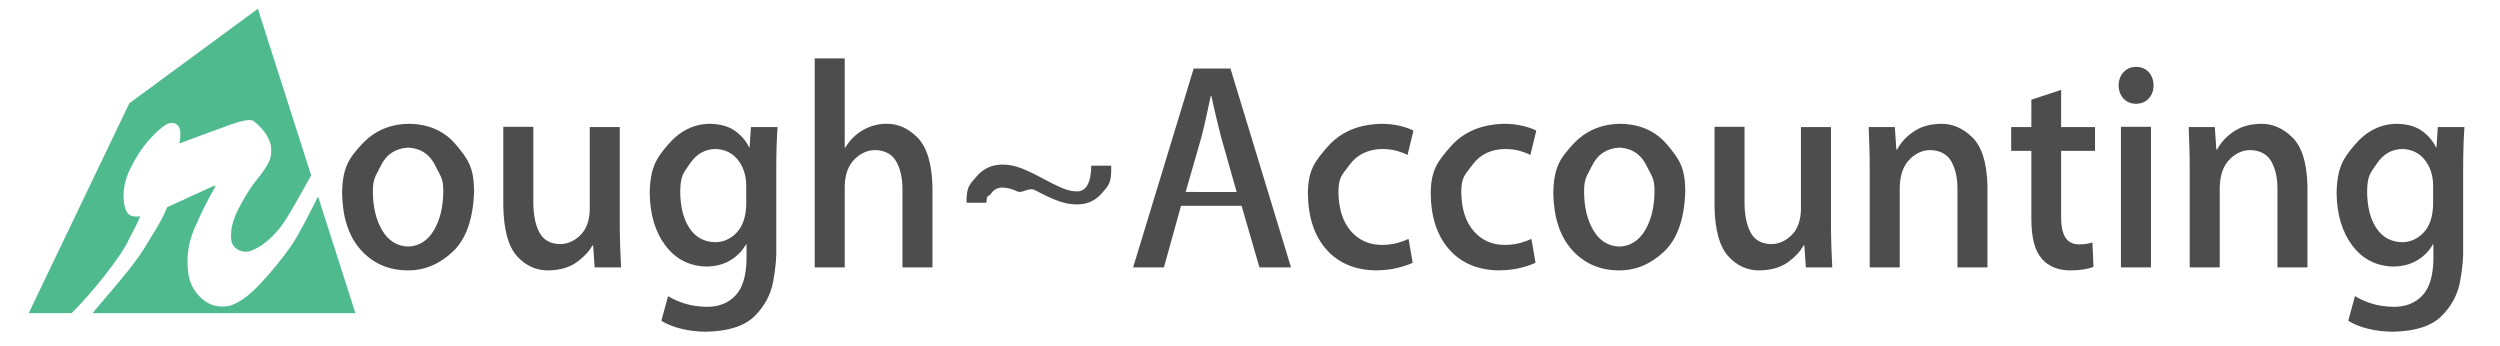
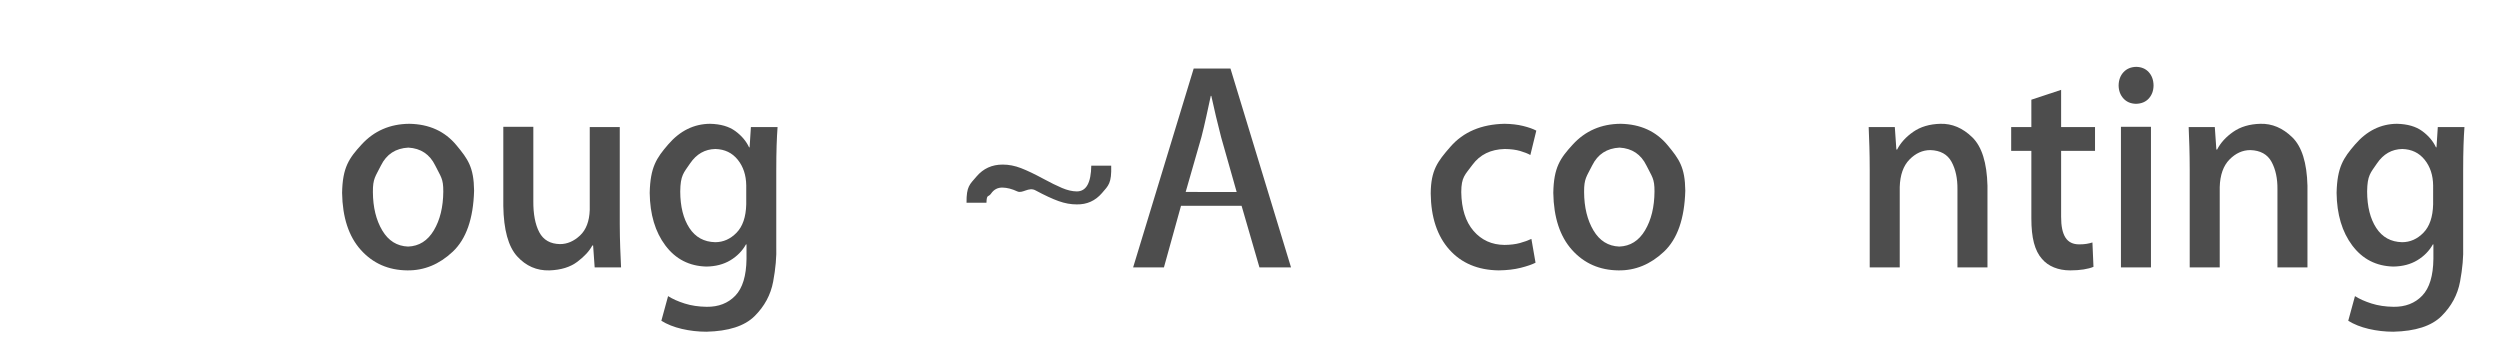
<svg xmlns="http://www.w3.org/2000/svg" xmlns:ns1="http://www.inkscape.org/namespaces/inkscape" xmlns:ns2="http://sodipodi.sourceforge.net/DTD/sodipodi-0.dtd" width="217" height="30" id="svg2985" version="1.1" ns1:version="0.48.4 r9939" ns1:export-filename="D:\00. Project's\_agency_demo1\img\favicon.png" ns1:export-xdpi="90" ns1:export-ydpi="90" ns2:docname="roughAccountiongHeading.svg">
  <defs id="defs2987" />
  <ns2:namedview id="base" pagecolor="#ffffff" bordercolor="#666666" borderopacity="1.0" ns1:pageopacity="0.0" ns1:pageshadow="2" ns1:zoom="2.0548828" ns1:cx="107.29967" ns1:cy="46.308266" ns1:current-layer="layer1" showgrid="true" ns1:document-units="px" ns1:grid-bbox="true" ns1:window-width="1366" ns1:window-height="706" ns1:window-x="-8" ns1:window-y="-8" ns1:window-maximized="1" />
  <g id="layer1" ns1:label="Layer 1" ns1:groupmode="layer" transform="translate(0,-34)">
-     <path style="fill:#4eba8d;fill-opacity:1;stroke:none" d="m 22.382,34.763 -11.157,8.202 -8.732,18.213 3.726,0 c 1.557,-1.534 4.358,-4.909 5.027,-6.527 0.34,-0.603 0.654,-1.232 0.926,-1.874 -0.434,0.055 -0.766,0.007 -0.97,-0.154 -0.204,-0.161 -0.336,-0.452 -0.419,-0.882 -0.168,-1.02 0.012,-2.059 0.529,-3.109 0.517,-1.05 1.111,-1.947 1.808,-2.69 0.697,-0.743 1.237,-1.159 1.61,-1.257 0.213,-0.039 0.405,-0.018 0.573,0.088 0.168,0.106 0.263,0.25 0.309,0.441 0.042,0.206 0.057,0.416 0.044,0.617 -0.013,0.202 -0.043,0.414 -0.088,0.617 1.887,-0.701 3.374,-1.248 4.454,-1.632 1.08,-0.384 1.746,-0.492 2.006,-0.309 0.39,0.323 0.716,0.651 0.948,0.97 0.232,0.319 0.391,0.655 0.507,1.014 0.119,0.626 0.068,1.166 -0.176,1.632 -0.244,0.466 -0.583,0.954 -0.992,1.433 -0.544,0.685 -1.078,1.535 -1.61,2.558 -0.532,1.022 -0.739,1.954 -0.617,2.822 0.086,0.335 0.293,0.591 0.595,0.75 0.303,0.159 0.622,0.194 0.948,0.132 0.913,-0.288 1.814,-0.973 2.712,-2.095 0.641,-0.8 1.814,-3.014 2.668,-4.498 L 22.382,34.763 z m -3.77,15.346 -4.101,1.874 c -0.497,1.252 -1.206,2.256 -1.786,3.241 -0.768,1.304 -1.836,2.62 -4.697,5.953 l 22.821,0 -3.241,-10.121 c -0.755,1.5 -1.719,3.405 -2.315,4.256 -0.85,1.213 -1.777,2.34 -2.756,3.374 -0.979,1.034 -1.858,1.655 -2.668,1.874 -0.884,0.151 -1.643,-0.044 -2.271,-0.573 -0.629,-0.529 -1.031,-1.188 -1.213,-2.006 -0.24,-1.409 -0.095,-2.771 0.463,-4.079 0.558,-1.308 1.178,-2.556 1.852,-3.726 l -0.088,-0.066 z" id="rect2993" ns1:connector-curvature="0" />
    <g style="font-size:59.894px;font-style:normal;font-variant:normal;font-weight:normal;font-stretch:normal;line-height:125%;letter-spacing:0px;word-spacing:0px;fill:#000000;fill-opacity:1;stroke:none;font-family:Brush Script Std;-inkscape-font-specification:Brush Script Std" id="text2996" transform="matrix(0.978,-0.207,0.207,0.978,-7.838,6.628)" />
    <g style="font-size:51.884px;font-style:normal;font-variant:normal;font-weight:600;font-stretch:normal;line-height:125%;letter-spacing:0px;word-spacing:0px;fill:#4d4d4d;fill-opacity:1;stroke:none;font-family:Adobe Fan Heiti Std B;-inkscape-font-specification:Adobe Fan Heiti Std B Semi-Bold" id="text2984-1" transform="matrix(0.433,0,0,0.458,78.798,-41.905)">
      <path d="m -99.915,189.193 c -3.876,0.026 -7.071,1.336 -9.585,3.93 -2.514,2.594 -3.816,4.317 -3.904,9.168 0.081,4.652 1.333,8.254 3.755,10.805 2.422,2.551 5.529,3.844 9.32,3.878 3.372,0.039 6.408,-1.141 9.106,-3.541 2.698,-2.4 4.125,-6.252 4.28,-11.557 -0.051,-4.448 -1.233,-5.991 -3.548,-8.63 -2.314,-2.638 -5.455,-3.99 -9.423,-4.053 z m 6.797,12.839 c -0.022,2.931 -0.653,5.383 -1.894,7.354 -1.241,1.972 -2.962,2.996 -5.162,3.074 -2.223,-0.08 -3.951,-1.1 -5.182,-3.061 -1.231,-1.961 -1.856,-4.382 -1.874,-7.264 -0.025,-2.591 0.518,-2.945 1.628,-5.063 1.11,-2.117 2.937,-3.239 5.48,-3.366 2.494,0.135 4.29,1.266 5.389,3.392 1.099,2.126 1.638,2.437 1.615,4.933 z" style="font-family:Adobe Fan Heiti Std B;-inkscape-font-specification:Adobe Fan Heiti Std B Semi-Bold" id="path3008" ns1:connector-curvature="0" ns2:nodetypes="cscscsccccscccsccc" />
      <path d="m -57.742,189.816 -6.018,0 0,15.692 c -0.077,2.154 -0.727,3.773 -1.952,4.858 -1.225,1.084 -2.563,1.627 -4.014,1.628 -1.948,-0.034 -3.331,-0.784 -4.151,-2.25 -0.819,-1.467 -1.217,-3.449 -1.193,-5.947 l 0,-14.032 -6.018,0 0,15.018 c 0.077,4.503 1,7.677 2.769,9.521 1.769,1.844 3.925,2.735 6.466,2.672 2.304,-0.073 4.168,-0.614 5.59,-1.621 1.422,-1.007 2.43,-2.041 3.022,-3.1 l 0.156,0 0.311,4.151 5.292,0 c -0.056,-1.139 -0.112,-2.389 -0.169,-3.749 -0.056,-1.36 -0.086,-2.843 -0.091,-4.449 z" style="font-family:Adobe Fan Heiti Std B;-inkscape-font-specification:Adobe Fan Heiti Std B Semi-Bold" id="path3010" ns1:connector-curvature="0" ns2:nodetypes="cccsccccccsccccccccc" />
      <path d="m -31.455,189.816 -0.259,3.839 -0.104,0 c -0.583,-1.185 -1.506,-2.214 -2.769,-3.087 -1.264,-0.873 -2.952,-1.332 -5.065,-1.375 -3.228,0.023 -6.021,1.326 -8.379,3.911 -2.359,2.584 -3.595,4.314 -3.71,9.187 0.052,4.077 1.103,7.402 3.152,9.975 2.049,2.573 4.786,3.9 8.211,3.982 1.852,-0.023 3.453,-0.418 4.806,-1.187 1.352,-0.769 2.396,-1.774 3.132,-3.016 l 0.104,0 0,2.75 c -0.041,3.216 -0.789,5.54 -2.244,6.972 -1.455,1.432 -3.37,2.135 -5.746,2.108 -1.619,-0.019 -3.089,-0.227 -4.41,-0.623 -1.321,-0.396 -2.428,-0.863 -3.321,-1.401 l -1.349,4.669 c 1.145,0.677 2.513,1.191 4.105,1.544 1.592,0.352 3.233,0.53 4.922,0.532 4.436,-0.095 7.653,-1.075 9.65,-2.942 1.997,-1.867 3.243,-4.05 3.736,-6.551 0.493,-2.501 0.7,-4.75 0.623,-6.747 l 0,-14.291 c 0.001,-1.897 0.025,-3.499 0.071,-4.806 0.046,-1.307 0.109,-2.455 0.188,-3.444 z m -0.934,14.655 c -0.065,2.387 -0.713,4.177 -1.946,5.37 -1.232,1.193 -2.659,1.79 -4.28,1.79 -2.244,-0.05 -3.969,-0.949 -5.175,-2.698 -1.206,-1.749 -1.816,-4.049 -1.829,-6.9 0.035,-3.098 0.692,-3.541 1.972,-5.329 1.28,-1.788 2.975,-2.7 5.085,-2.737 1.869,0.051 3.358,0.727 4.468,2.03 1.11,1.302 1.679,2.926 1.706,4.871 z" style="font-family:Adobe Fan Heiti Std B;-inkscape-font-specification:Adobe Fan Heiti Std B Semi-Bold" id="path3012" ns1:connector-curvature="0" ns2:nodetypes="cccccscscccccscsccccccccccccscscscccc" />
-       <path d="m 4.943,201.126 c -0.118,-4.447 -1.127,-7.564 -3.029,-9.352 -1.901,-1.788 -3.987,-2.648 -6.258,-2.581 -1.587,0.003 -3.109,0.386 -4.566,1.148 -1.457,0.762 -2.668,1.884 -3.632,3.366 l -0.104,0 0,-16.914 -6.018,0 0,39.61 6.018,0 0,-15.485 c 0.07,-2.165 0.721,-3.827 1.952,-4.987 1.231,-1.16 2.621,-1.746 4.17,-1.758 1.997,0.057 3.411,0.799 4.241,2.224 0.83,1.426 1.232,3.192 1.206,5.299 l 0,14.706 6.018,0 z" style="font-family:Adobe Fan Heiti Std B;-inkscape-font-specification:Adobe Fan Heiti Std B Semi-Bold" id="path3014" ns1:connector-curvature="0" ns2:nodetypes="cccccccccccscccccc" />
      <path d="m 36.777,197.131 c -0.024,1.611 -0.275,2.825 -0.752,3.645 -0.478,0.819 -1.196,1.23 -2.153,1.232 -0.914,-0.009 -1.9,-0.225 -2.957,-0.649 -1.057,-0.424 -2.302,-1.003 -3.736,-1.738 -1.773,-0.907 -3.273,-1.583 -4.501,-2.03 -1.228,-0.446 -2.443,-0.669 -3.645,-0.668 -2.151,-0.008 -3.906,0.747 -5.266,2.263 -1.36,1.517 -2.026,1.84 -1.998,4.972 l 3.995,0 c 0.059,-1.724 0.369,-0.971 0.927,-1.742 0.559,-0.771 1.322,-1.149 2.289,-1.135 0.919,0.015 1.909,0.257 2.97,0.726 1.061,0.469 2.285,-0.926 3.671,-0.184 1.826,0.927 3.363,1.602 4.611,2.023 1.248,0.422 2.461,0.629 3.638,0.623 2.032,0.032 3.714,-0.681 5.046,-2.14 1.332,-1.459 1.95,-1.859 1.855,-5.199 z" style="font-family:Adobe Fan Heiti Std B;-inkscape-font-specification:Adobe Fan Heiti Std B Semi-Bold" id="path3016" ns1:connector-curvature="0" ns2:nodetypes="cccccccsccscccccscc" />
      <path d="m 64.676,178.713 -7.367,0 -12.141,37.691 6.174,0 3.424,-11.674 12.141,0 3.58,11.674 6.33,0 z m -8.976,23.399 3.165,-10.429 c 0.337,-1.239 0.661,-2.536 0.973,-3.891 0.311,-1.355 0.61,-2.652 0.895,-3.891 l 0.104,0 c 0.286,1.231 0.596,2.517 0.927,3.859 0.332,1.341 0.68,2.667 1.044,3.976 l 3.113,10.377 z" style="font-family:Adobe Fan Heiti Std B;-inkscape-font-specification:Adobe Fan Heiti Std B Semi-Bold" id="path3018" ns1:connector-curvature="0" ns2:nodetypes="cccccccccscccccccs" />
-       <path d="m 100.381,211.008 c -0.666,0.297 -1.435,0.559 -2.309,0.785 -0.873,0.226 -1.902,0.345 -3.087,0.357 -2.54,-0.025 -4.607,-0.909 -6.2,-2.653 -1.593,-1.743 -2.415,-4.197 -2.464,-7.361 0.013,-2.875 0.765,-3.27 2.257,-5.186 1.492,-1.915 3.645,-2.91 6.459,-2.983 1.216,0.015 2.247,0.141 3.094,0.376 0.846,0.236 1.527,0.491 2.043,0.765 l 1.193,-4.618 c -0.639,-0.326 -1.514,-0.62 -2.627,-0.882 -1.112,-0.262 -2.364,-0.4 -3.755,-0.415 -4.634,0.092 -8.246,1.542 -10.837,4.352 -2.591,2.809 -3.907,4.426 -3.95,8.85 0.053,4.512 1.296,8.057 3.729,10.636 2.433,2.579 5.738,3.893 9.916,3.943 1.675,-0.022 3.15,-0.186 4.423,-0.493 1.273,-0.307 2.255,-0.627 2.944,-0.96 z" style="font-family:Adobe Fan Heiti Std B;-inkscape-font-specification:Adobe Fan Heiti Std B Semi-Bold" id="path3020" ns1:connector-curvature="0" ns2:nodetypes="cccscsccccccscscscc" />
      <path d="m 125.005,211.008 c -0.666,0.297 -1.435,0.559 -2.309,0.785 -0.873,0.226 -1.902,0.345 -3.087,0.357 -2.54,-0.025 -4.607,-0.909 -6.2,-2.653 -1.593,-1.743 -2.415,-4.197 -2.464,-7.361 0.013,-2.875 0.765,-3.27 2.257,-5.186 1.492,-1.915 3.645,-2.91 6.459,-2.983 1.216,0.015 2.247,0.141 3.094,0.376 0.846,0.236 1.527,0.491 2.043,0.765 l 1.193,-4.618 c -0.639,-0.326 -1.514,-0.62 -2.627,-0.882 -1.112,-0.262 -2.364,-0.4 -3.755,-0.415 -4.634,0.092 -8.246,1.542 -10.837,4.352 -2.591,2.809 -3.907,4.426 -3.95,8.85 0.053,4.512 1.296,8.057 3.729,10.636 2.433,2.579 5.738,3.893 9.916,3.943 1.675,-0.022 3.15,-0.186 4.423,-0.493 1.273,-0.307 2.255,-0.627 2.944,-0.96 z" style="font-family:Adobe Fan Heiti Std B;-inkscape-font-specification:Adobe Fan Heiti Std B Semi-Bold" id="path3022" ns1:connector-curvature="0" ns2:nodetypes="cccccsccccccscscscc" />
      <path d="m 142.885,189.193 c -3.876,0.026 -7.071,1.336 -9.585,3.93 -2.514,2.594 -3.816,4.317 -3.904,9.168 0.081,4.652 1.333,8.254 3.755,10.805 2.422,2.551 5.529,3.844 9.32,3.878 3.372,0.039 6.408,-1.141 9.105,-3.541 2.698,-2.4 4.125,-6.252 4.28,-11.557 -0.051,-4.448 -1.233,-5.991 -3.548,-8.63 -2.314,-2.638 -5.455,-3.99 -9.423,-4.053 z m 6.797,12.839 c -0.022,2.931 -0.653,5.383 -1.894,7.354 -1.241,1.972 -2.962,2.996 -5.162,3.074 -2.223,-0.08 -3.951,-1.1 -5.182,-3.061 -1.231,-1.961 -1.856,-4.382 -1.874,-7.264 -0.025,-2.591 0.518,-2.945 1.628,-5.063 1.11,-2.117 2.937,-3.239 5.48,-3.366 2.494,0.135 4.29,1.266 5.389,3.392 1.099,2.126 1.638,2.437 1.615,4.933 z" style="font-family:Adobe Fan Heiti Std B;-inkscape-font-specification:Adobe Fan Heiti Std B Semi-Bold" id="path3024" ns1:connector-curvature="0" ns2:nodetypes="cscscsccccscccsccc" />
-       <path d="m 185.058,189.816 -6.018,0 0,15.692 c -0.077,2.154 -0.727,3.773 -1.952,4.858 -1.225,1.084 -2.563,1.627 -4.014,1.628 -1.948,-0.034 -3.331,-0.784 -4.151,-2.25 -0.819,-1.467 -1.217,-3.449 -1.193,-5.947 l 0,-14.032 -6.018,0 0,15.018 c 0.077,4.503 1,7.677 2.769,9.521 1.769,1.844 3.925,2.735 6.466,2.672 2.304,-0.073 4.168,-0.614 5.59,-1.621 1.422,-1.007 2.43,-2.041 3.022,-3.1 l 0.156,0 0.311,4.151 5.292,0 c -0.056,-1.139 -0.112,-2.389 -0.169,-3.749 -0.056,-1.36 -0.086,-2.843 -0.091,-4.449 z" style="font-family:Adobe Fan Heiti Std B;-inkscape-font-specification:Adobe Fan Heiti Std B Semi-Bold" id="path3026" ns1:connector-curvature="0" ns2:nodetypes="cccscsccccsccccccccc" />
      <path d="m 216.43,200.919 c -0.115,-4.347 -1.131,-7.404 -3.048,-9.17 -1.918,-1.766 -4.049,-2.618 -6.395,-2.555 -2.161,0.051 -3.974,0.559 -5.441,1.524 -1.467,0.965 -2.541,2.083 -3.223,3.353 l -0.156,0 -0.311,-4.254 -5.24,0 c 0.054,1.204 0.102,2.454 0.143,3.749 0.041,1.295 0.063,2.726 0.065,4.293 l 0,18.546 6.018,0 0,-15.225 c 0.07,-2.289 0.721,-4.027 1.952,-5.214 1.231,-1.187 2.621,-1.783 4.17,-1.79 2.02,0.058 3.44,0.798 4.261,2.218 0.82,1.42 1.216,3.171 1.187,5.253 l 0,14.758 6.018,0 z" style="font-family:Adobe Fan Heiti Std B;-inkscape-font-specification:Adobe Fan Heiti Std B Semi-Bold" id="path3028" ns1:connector-curvature="0" ns2:nodetypes="cccccccccccccscccccc" />
      <path d="m 225.228,189.816 -4.047,0 0,4.514 4.047,0 0,12.787 c -0.002,1.857 0.171,3.409 0.519,4.657 0.348,1.247 0.884,2.255 1.608,3.022 0.631,0.704 1.431,1.242 2.4,1.615 0.968,0.373 2.054,0.561 3.256,0.564 1.015,-0.002 1.916,-0.063 2.704,-0.182 0.788,-0.119 1.443,-0.283 1.965,-0.493 l -0.208,-4.618 c -0.353,0.106 -0.736,0.192 -1.148,0.259 -0.412,0.067 -0.911,0.102 -1.498,0.104 -1.264,0.002 -2.187,-0.43 -2.769,-1.297 -0.583,-0.867 -0.87,-2.181 -0.863,-3.943 l 0,-12.475 6.797,0 0,-4.514 -6.797,0 0,-7.056 -5.967,1.868 z" style="font-family:Adobe Fan Heiti Std B;-inkscape-font-specification:Adobe Fan Heiti Std B Semi-Bold" id="path3030" ns1:connector-curvature="0" ns2:nodetypes="cccccscsccccccccccccccc" />
      <path d="m 249.724,181.93 c -0.015,-1.032 -0.335,-1.873 -0.96,-2.523 -0.625,-0.65 -1.464,-0.985 -2.516,-1.005 -1.055,0.021 -1.902,0.356 -2.542,1.005 -0.64,0.65 -0.968,1.491 -0.986,2.523 0.015,0.985 0.335,1.804 0.96,2.458 0.625,0.654 1.464,0.993 2.516,1.018 1.1,-0.025 1.961,-0.364 2.581,-1.018 0.62,-0.654 0.936,-1.473 0.947,-2.458 z m -0.519,7.834 -6.018,0 0,26.64 6.018,0 z" style="font-family:Adobe Fan Heiti Std B;-inkscape-font-specification:Adobe Fan Heiti Std B Semi-Bold" id="path3032" ns1:connector-curvature="0" ns2:nodetypes="cccccccccccccc" />
      <path d="m 280.576,200.919 c -0.115,-4.347 -1.131,-7.404 -3.048,-9.17 -1.918,-1.766 -4.049,-2.618 -6.395,-2.555 -2.161,0.051 -3.974,0.559 -5.441,1.524 -1.467,0.965 -2.541,2.083 -3.223,3.353 l -0.156,0 -0.311,-4.254 -5.24,0 c 0.054,1.204 0.102,2.454 0.143,3.749 0.041,1.295 0.063,2.726 0.065,4.293 l 0,18.546 6.018,0 0,-15.225 c 0.07,-2.289 0.721,-4.027 1.952,-5.214 1.231,-1.187 2.621,-1.783 4.17,-1.79 2.02,0.058 3.44,0.798 4.261,2.218 0.82,1.42 1.216,3.171 1.187,5.253 l 0,14.758 6.018,0 z" style="font-family:Adobe Fan Heiti Std B;-inkscape-font-specification:Adobe Fan Heiti Std B Semi-Bold" id="path3034" ns1:connector-curvature="0" ns2:nodetypes="cccccccccccccscccccc" />
      <path d="m 306.702,189.816 -0.259,3.839 -0.104,0 c -0.583,-1.185 -1.506,-2.214 -2.769,-3.087 -1.264,-0.873 -2.952,-1.332 -5.065,-1.375 -3.228,0.023 -6.021,1.326 -8.379,3.911 -2.359,2.584 -3.595,4.314 -3.71,9.187 0.052,4.077 1.103,7.402 3.152,9.975 2.049,2.573 4.786,3.9 8.211,3.982 1.852,-0.023 3.453,-0.418 4.806,-1.187 1.352,-0.769 2.396,-1.774 3.132,-3.016 l 0.104,0 0,2.75 c -0.041,3.216 -0.789,5.54 -2.244,6.972 -1.455,1.432 -3.37,2.135 -5.746,2.108 -1.619,-0.019 -3.089,-0.227 -4.41,-0.623 -1.321,-0.396 -2.428,-0.863 -3.321,-1.401 l -1.349,4.669 c 1.145,0.677 2.513,1.191 4.105,1.544 1.592,0.352 3.233,0.53 4.922,0.532 4.436,-0.095 7.653,-1.075 9.65,-2.942 1.997,-1.867 3.243,-4.05 3.736,-6.551 0.493,-2.501 0.7,-4.75 0.623,-6.747 l 0,-14.291 c 10e-4,-1.897 0.025,-3.499 0.071,-4.806 0.046,-1.307 0.109,-2.455 0.188,-3.444 z m -0.934,14.655 c -0.065,2.387 -0.713,4.177 -1.946,5.37 -1.232,1.193 -2.659,1.79 -4.28,1.79 -2.244,-0.05 -3.969,-0.949 -5.175,-2.698 -1.206,-1.749 -1.816,-4.049 -1.829,-6.9 0.035,-3.098 0.692,-3.541 1.972,-5.329 1.28,-1.788 2.975,-2.7 5.085,-2.737 1.869,0.051 3.358,0.727 4.468,2.03 1.11,1.302 1.679,2.926 1.706,4.871 z" style="font-family:Adobe Fan Heiti Std B;-inkscape-font-specification:Adobe Fan Heiti Std B Semi-Bold" id="path3036" ns1:connector-curvature="0" ns2:nodetypes="cccccscscscccscsccccccccscccscccscccc" />
    </g>
  </g>
</svg>